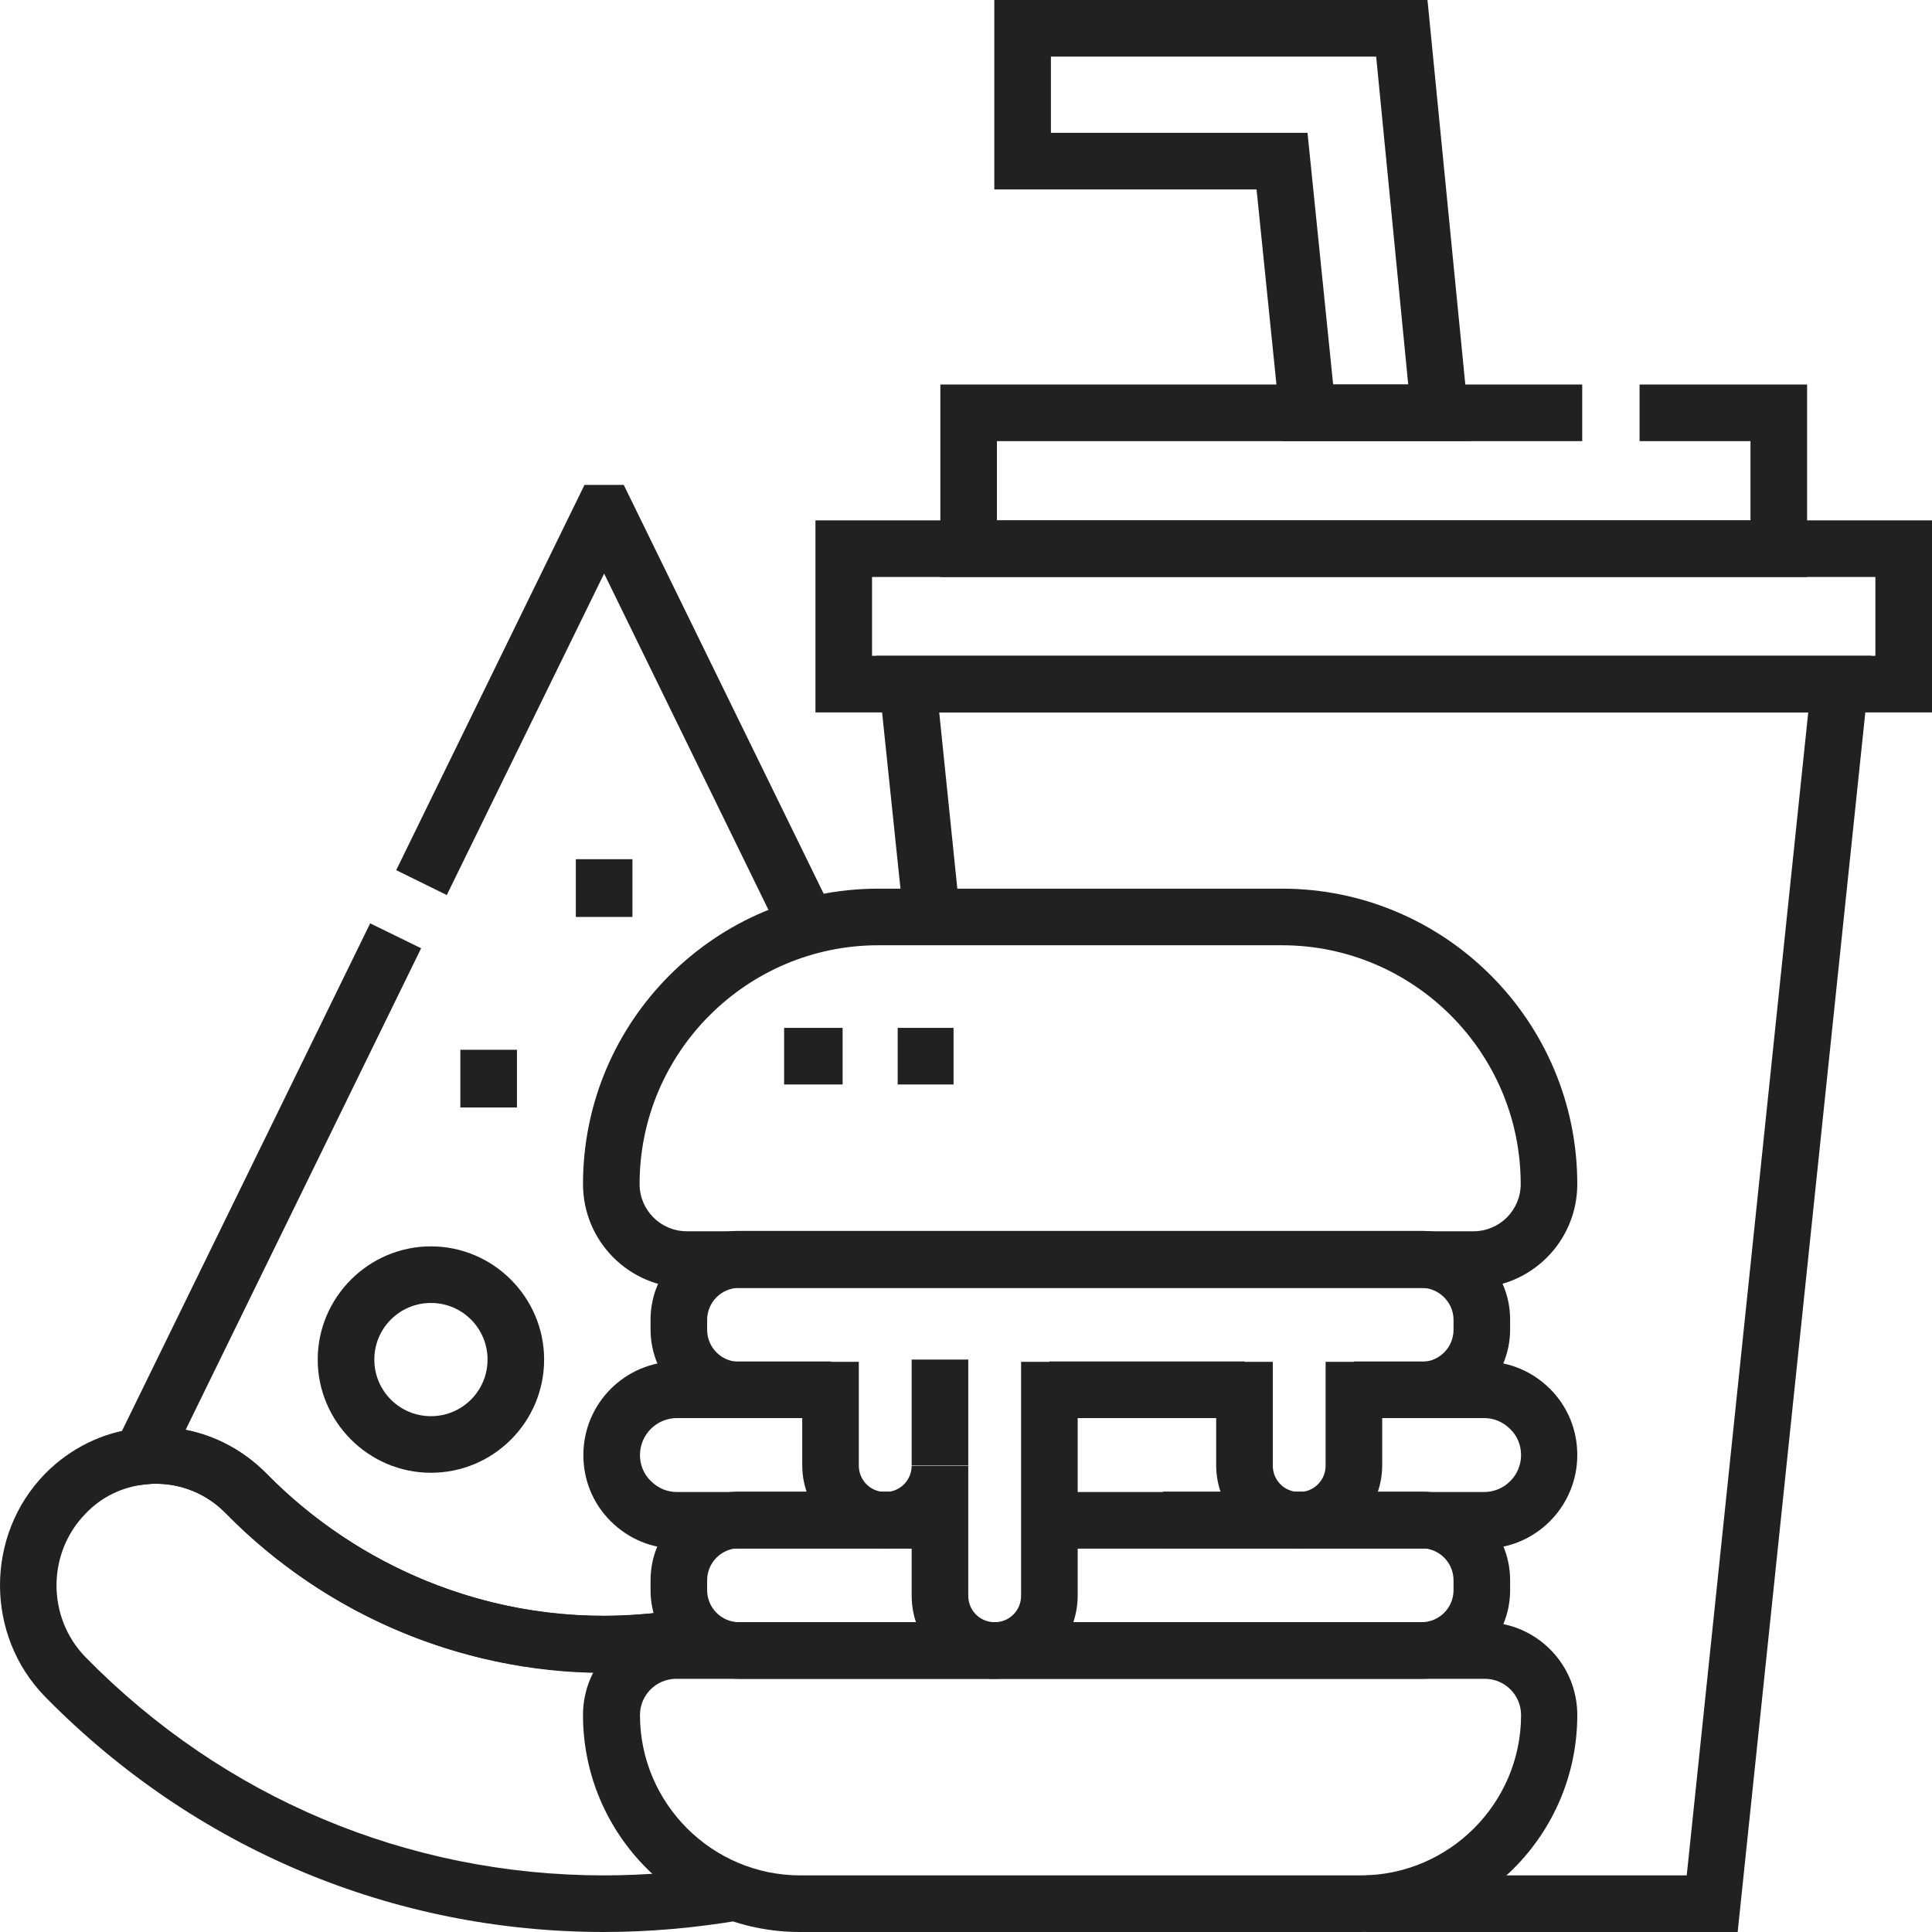
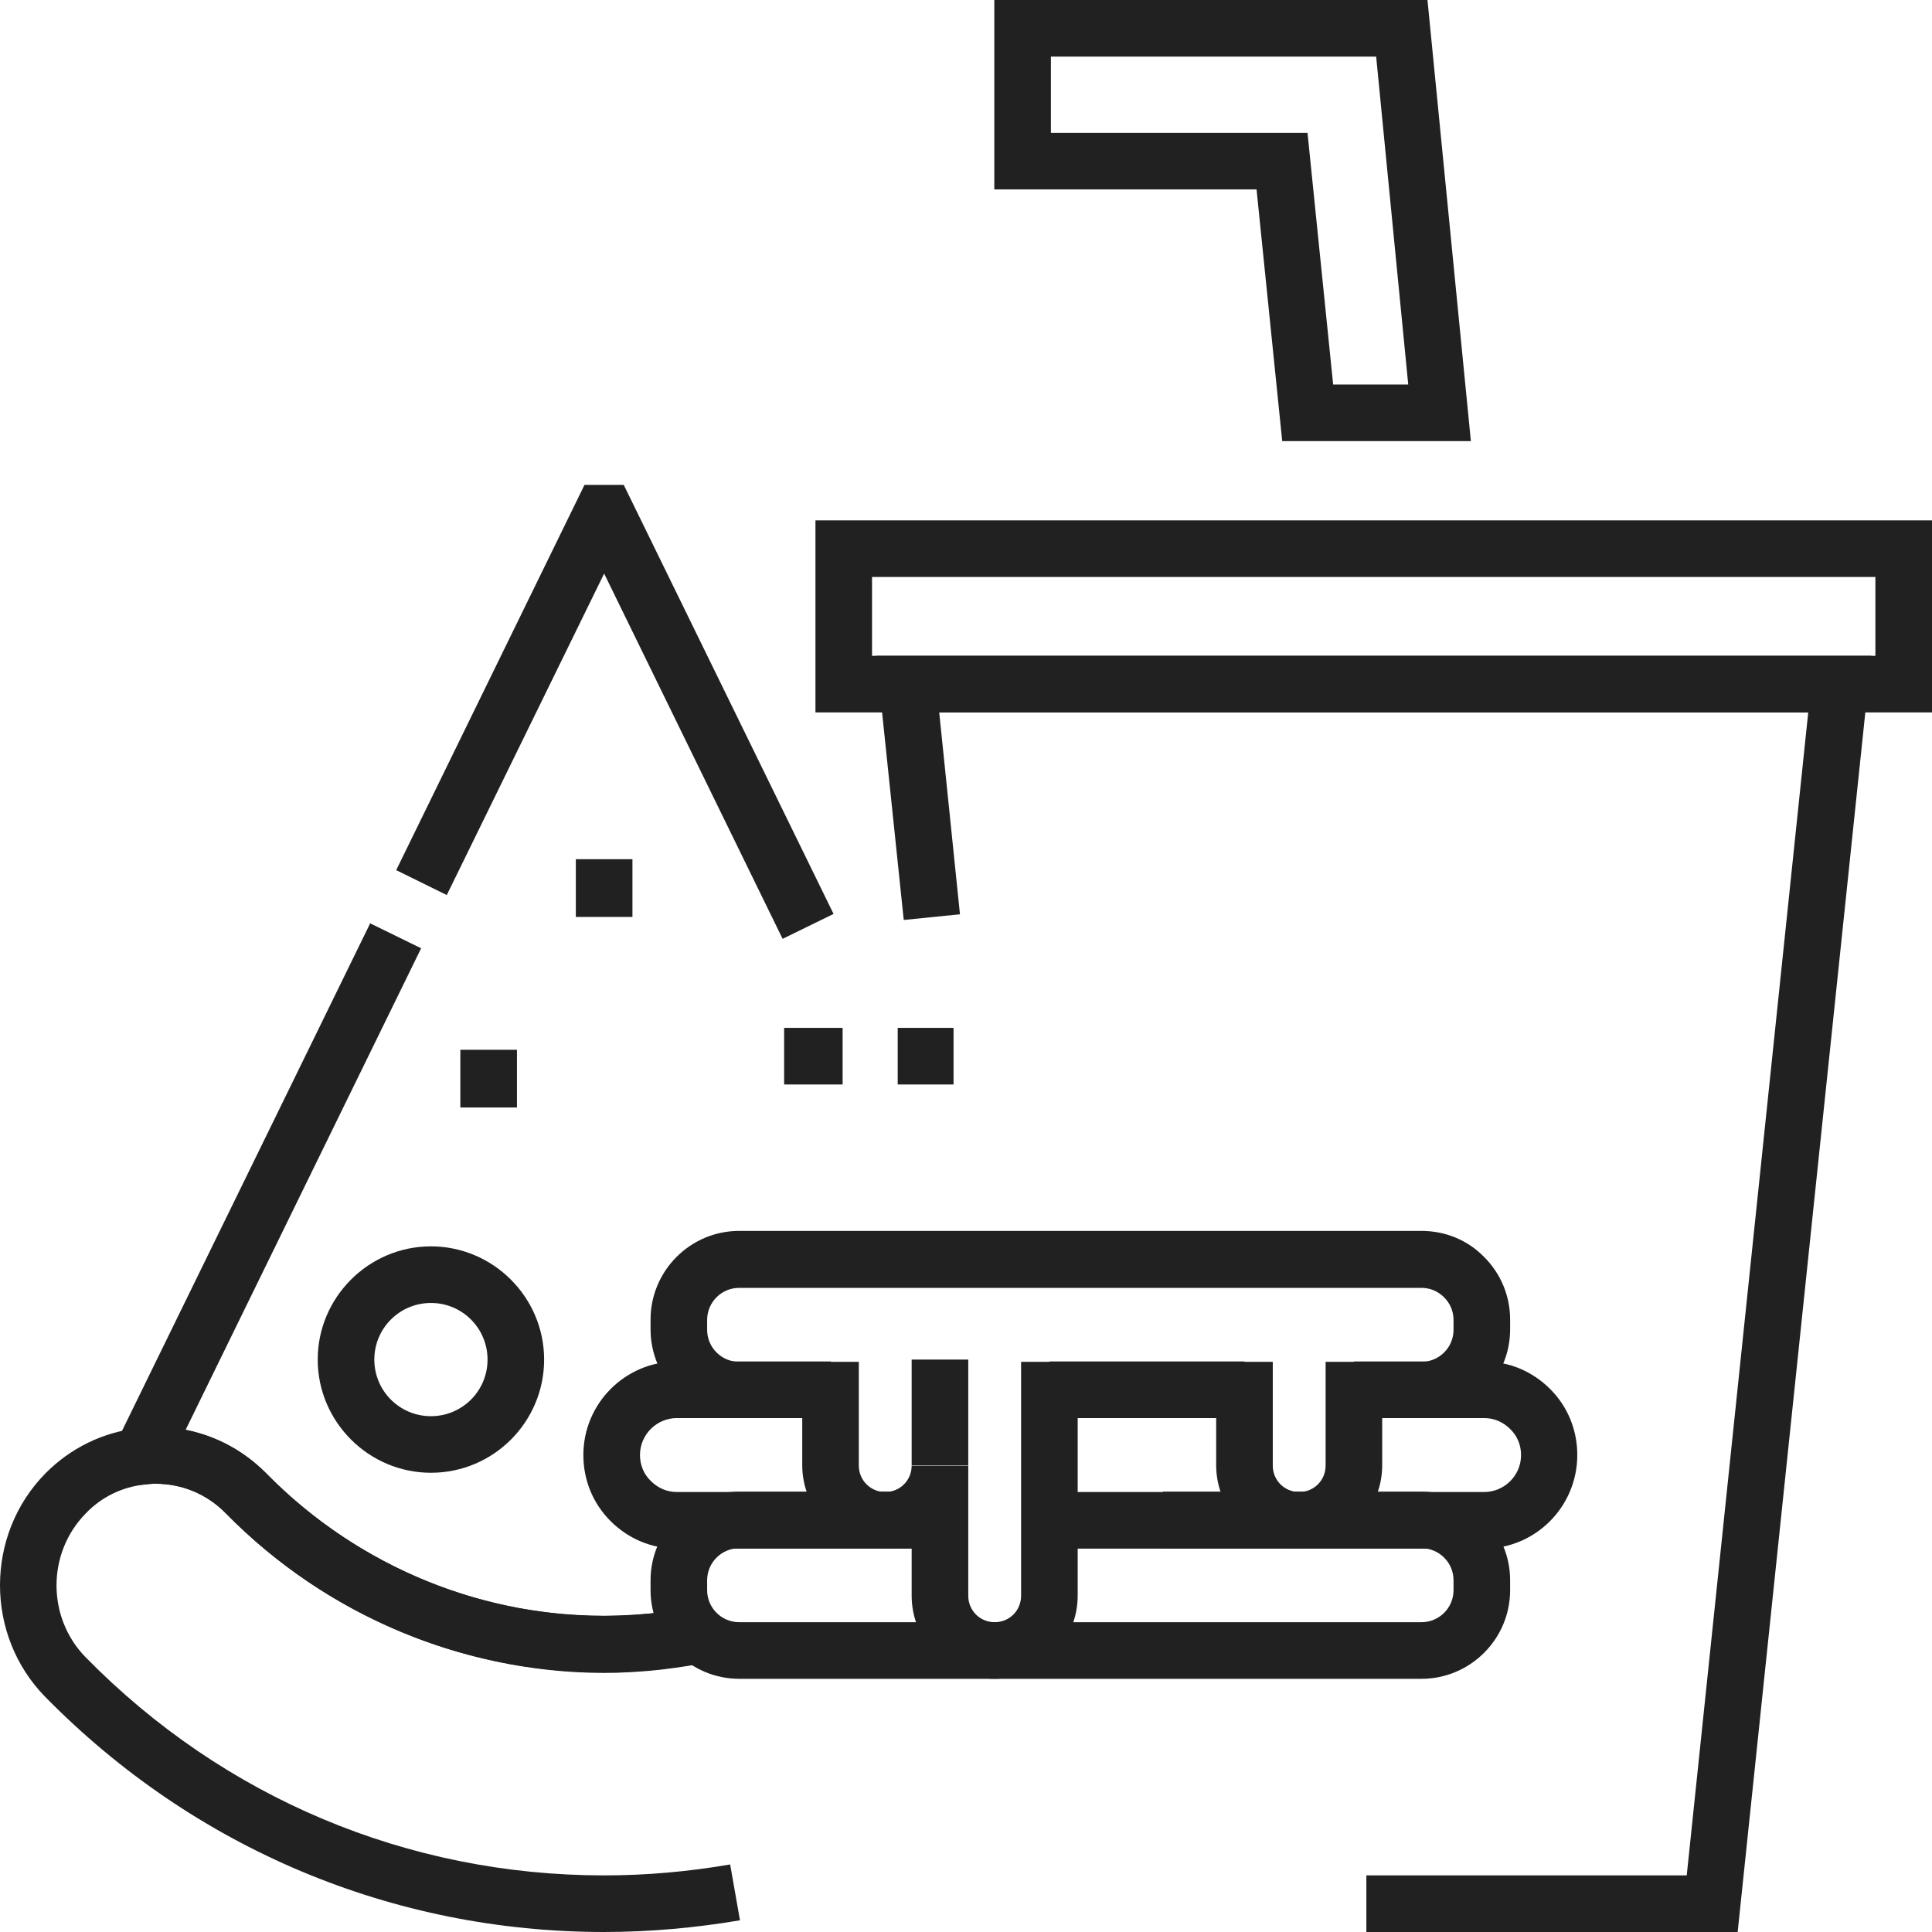
<svg xmlns="http://www.w3.org/2000/svg" width="80" height="80" viewBox="0 0 80 80" fill="none">
  <g clip-path="url(#clip0_417_2957)">
    <path d="M25.016 80C16.266 80 8.047 76.547 1.875 70.266C-0.625 67.719 -0.625 63.562 1.875 61.016C2.906 59.969 4.266 59.297 5.719 59.141C5.953 59.109 6.203 59.094 6.453 59.094C8.188 59.094 9.797 59.781 11.031 61.016C14.859 64.906 20.125 67.047 25.484 66.906C26.094 66.891 26.828 66.828 27.109 66.797H27.125L27.281 66.781C27.75 66.734 28.312 66.641 28.719 66.562L29.172 68.859C28.703 68.953 28.094 69.047 27.578 69.109C27.453 69.125 27.234 69.156 26.844 69.188C26.5 69.219 26 69.25 25.531 69.266C19.531 69.406 13.625 67.016 9.344 62.656C8.562 61.859 7.531 61.438 6.438 61.438C6.281 61.438 6.141 61.453 5.984 61.469C5.047 61.578 4.203 61.984 3.547 62.672C1.938 64.312 1.938 66.984 3.547 68.625C9.266 74.453 16.891 77.656 25.016 77.656C26.766 77.656 28.516 77.5 30.234 77.203L30.641 79.516C28.797 79.828 26.891 80 25.016 80Z" fill="#212121" />
    <path d="M39.438 63.828L37.891 62.062C37.984 61.984 38.062 61.906 38.156 61.828L39.719 63.578C39.609 63.672 39.531 63.75 39.438 63.828Z" fill="#212121" />
    <path d="M41.092 51.297L38.986 52.326L39.158 52.677L41.264 51.648L41.092 51.297Z" fill="#212121" />
    <path d="M25 69.25C19.172 69.25 13.531 66.922 9.344 62.656C8.562 61.859 7.531 61.438 6.438 61.438C6.281 61.438 6.141 61.453 5.984 61.469L3.844 61.719L15.328 38.234L17.438 39.266L7.688 59.203C8.938 59.453 10.094 60.062 11.031 61.016C15.656 65.734 22.281 67.797 28.719 66.547L29.156 68.844C27.781 69.109 26.391 69.25 25 69.25Z" fill="#212121" />
    <path d="M32.406 38.875L25.016 23.75L18.5 37.062L16.406 36.031L24.203 20.078H25.828L34.516 37.844L32.406 38.875Z" fill="#212121" />
    <path d="M17.844 60.984C15.266 60.984 13.156 58.875 13.156 56.297C13.156 53.719 15.266 51.609 17.844 51.609C20.422 51.609 22.531 53.719 22.531 56.297C22.531 58.875 20.438 60.984 17.844 60.984ZM17.844 53.953C16.547 53.953 15.5 55 15.5 56.297C15.5 57.594 16.547 58.641 17.844 58.641C19.141 58.641 20.188 57.594 20.188 56.297C20.188 55 19.141 53.953 17.844 53.953Z" fill="#212121" />
    <path d="M21.406 43.469H19.062V45.859H21.406V43.469Z" fill="#212121" />
    <path d="M26.188 35.578H23.844V37.969H26.188V35.578Z" fill="#212121" />
    <path d="M80 29.5H33.766V21.547H80V29.5ZM36.109 27.156H77.656V23.891H36.109V27.156Z" fill="#212121" />
-     <path d="M74.828 23.891H38.938V15.922H65.516V18.266H41.281V21.547H72.484V18.266H67.891V15.922H74.828V23.891Z" fill="#212121" />
    <path d="M60.906 18.266H53.094L52.031 7.844H41.172V0H59.109L60.906 18.266ZM55.203 15.922H58.312L56.984 2.344H43.516V5.5H54.141L55.203 15.922Z" fill="#212121" />
    <path d="M41.192 51.693L38.861 51.936L38.897 52.278L41.228 52.035L41.192 51.693Z" fill="#212121" />
    <path d="M71.953 80H56.578V77.656H69.844L74.875 29.5H38.891L39.75 37.859L37.422 38.094L36.281 27.156H77.484L71.953 80Z" fill="#212121" />
-     <path d="M56.328 80H33.125C28.172 80 24.141 75.969 24.141 71.016C24.141 68.891 25.859 67.172 27.984 67.172H61.469C63.594 67.172 65.312 68.891 65.312 71.016C65.312 75.969 61.297 80 56.328 80ZM28 69.516C27.172 69.516 26.5 70.188 26.5 71.016C26.5 74.672 29.484 77.656 33.141 77.656H56.344C60 77.656 62.984 74.672 62.984 71.016C62.984 70.188 62.312 69.516 61.484 69.516H28Z" fill="#212121" />
    <path d="M58.859 69.516H30.609C28.594 69.516 26.938 67.875 26.938 65.844V65.438C26.938 63.422 28.578 61.766 30.609 61.766H38.922V64.109H30.609C29.875 64.109 29.281 64.703 29.281 65.438V65.844C29.281 66.578 29.875 67.172 30.609 67.172H58.859C59.594 67.172 60.188 66.578 60.188 65.844V65.438C60.188 64.703 59.594 64.109 58.859 64.109H48.156V61.766H58.859C60.875 61.766 62.531 63.406 62.531 65.438V65.844C62.531 67.875 60.875 69.516 58.859 69.516Z" fill="#212121" />
    <path d="M38.922 64.125H28.016C26.984 64.125 26.016 63.719 25.281 62.984C24.547 62.25 24.156 61.281 24.156 60.25C24.156 58.109 25.891 56.375 28.031 56.375H34.406V58.719H28.031C27.188 58.719 26.5 59.406 26.5 60.25C26.5 60.656 26.656 61.047 26.953 61.328C27.25 61.625 27.625 61.781 28.031 61.781H38.938V64.125H38.922Z" fill="#212121" />
    <path d="M41.188 69.516C39.297 69.516 37.75 67.969 37.75 66.078V63.938C37.406 64.047 37.031 64.109 36.656 64.109C34.766 64.109 33.219 62.562 33.219 60.672V58.719H30.609C28.594 58.719 26.938 57.078 26.938 55.047V54.641C26.938 52.625 28.578 50.969 30.609 50.969H58.859C59.844 50.969 60.766 51.344 61.453 52.047C62.141 52.734 62.531 53.656 62.531 54.641V55.047C62.531 57.062 60.891 58.719 58.859 58.719H57.234V60.672C57.234 62.562 55.688 64.109 53.797 64.109C51.906 64.109 50.359 62.562 50.359 60.672V58.719H44.625V66.062C44.625 67.969 43.094 69.516 41.188 69.516ZM40.094 60.688V66.078C40.094 66.688 40.578 67.172 41.188 67.172C41.797 67.172 42.281 66.688 42.281 66.078V56.391H52.703V60.688C52.703 61.297 53.188 61.781 53.797 61.781C54.406 61.781 54.891 61.297 54.891 60.688V56.391H58.859C59.594 56.391 60.188 55.797 60.188 55.062V54.656C60.188 54.297 60.047 53.969 59.797 53.719C59.547 53.469 59.219 53.328 58.859 53.328H30.609C29.875 53.328 29.281 53.922 29.281 54.656V55.062C29.281 55.797 29.875 56.391 30.609 56.391H35.562V60.688C35.562 61.297 36.047 61.781 36.656 61.781C37.266 61.781 37.75 61.297 37.75 60.688H40.094Z" fill="#212121" />
-     <path d="M61.016 53.328H28.438C26.062 53.328 24.141 51.406 24.141 49.031C24.141 42.281 29.625 36.797 36.375 36.797H53.078C59.828 36.797 65.312 42.281 65.312 49.031C65.312 51.406 63.391 53.328 61.016 53.328ZM36.375 39.141C30.922 39.141 26.484 43.578 26.484 49.031C26.484 50.109 27.359 50.984 28.438 50.984H61.016C62.094 50.984 62.969 50.109 62.969 49.031C62.969 43.578 58.531 39.141 53.078 39.141H36.375Z" fill="#212121" />
    <path d="M39.484 42.562H37.172V44.906H39.484V42.562Z" fill="#212121" />
    <path d="M34.891 42.562H32.469V44.906H34.891V42.562Z" fill="#212121" />
    <path d="M40.094 56.297H37.75V60.672H40.094V56.297Z" fill="#212121" />
    <path d="M61.453 64.125H43.453V61.781H61.453C62.297 61.781 62.984 61.094 62.984 60.25C62.984 59.844 62.828 59.453 62.531 59.172C62.234 58.875 61.859 58.719 61.453 58.719H56.062V56.375H61.453C62.484 56.375 63.453 56.781 64.188 57.516C64.922 58.25 65.312 59.219 65.312 60.25C65.312 62.391 63.578 64.125 61.453 64.125Z" fill="#212121" />
    <path d="M51.531 56.375H43.453V58.719H51.531V56.375Z" fill="#212121" />
  </g>
  <defs>
    <clipPath id="clip0_417_2957">
      <rect width="80" height="80" fill="white" />
    </clipPath>
  </defs>
</svg>